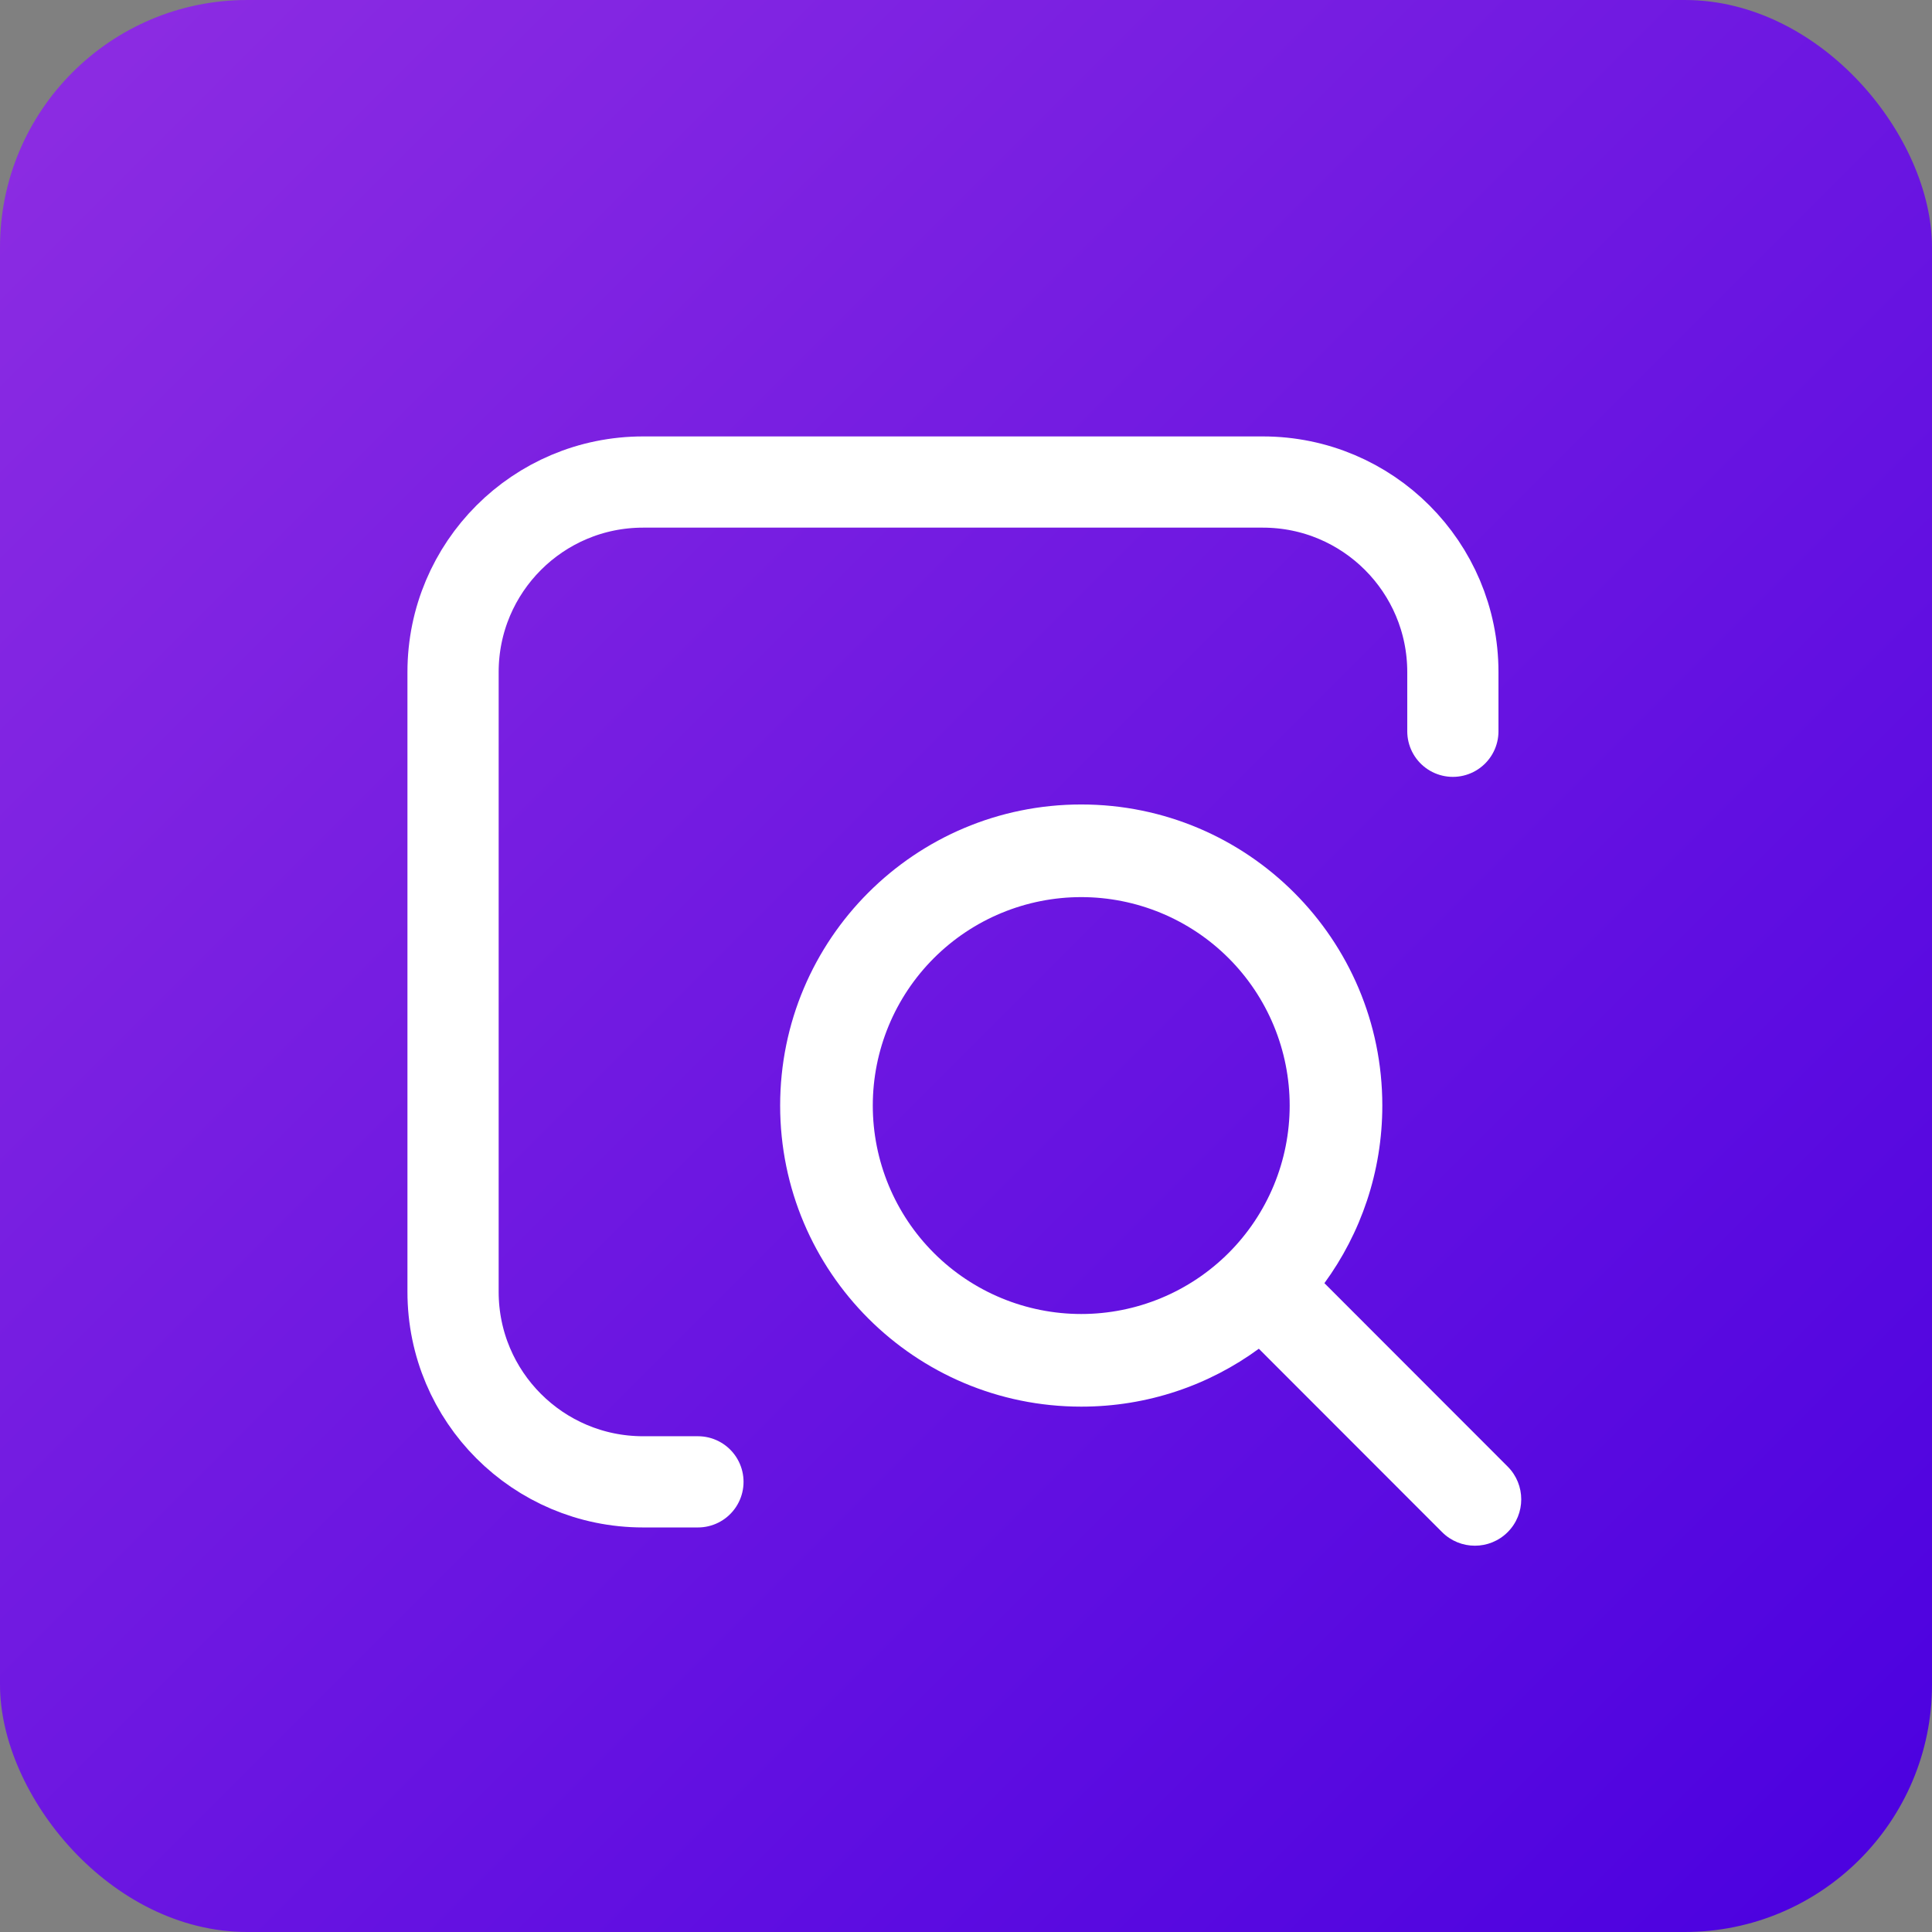
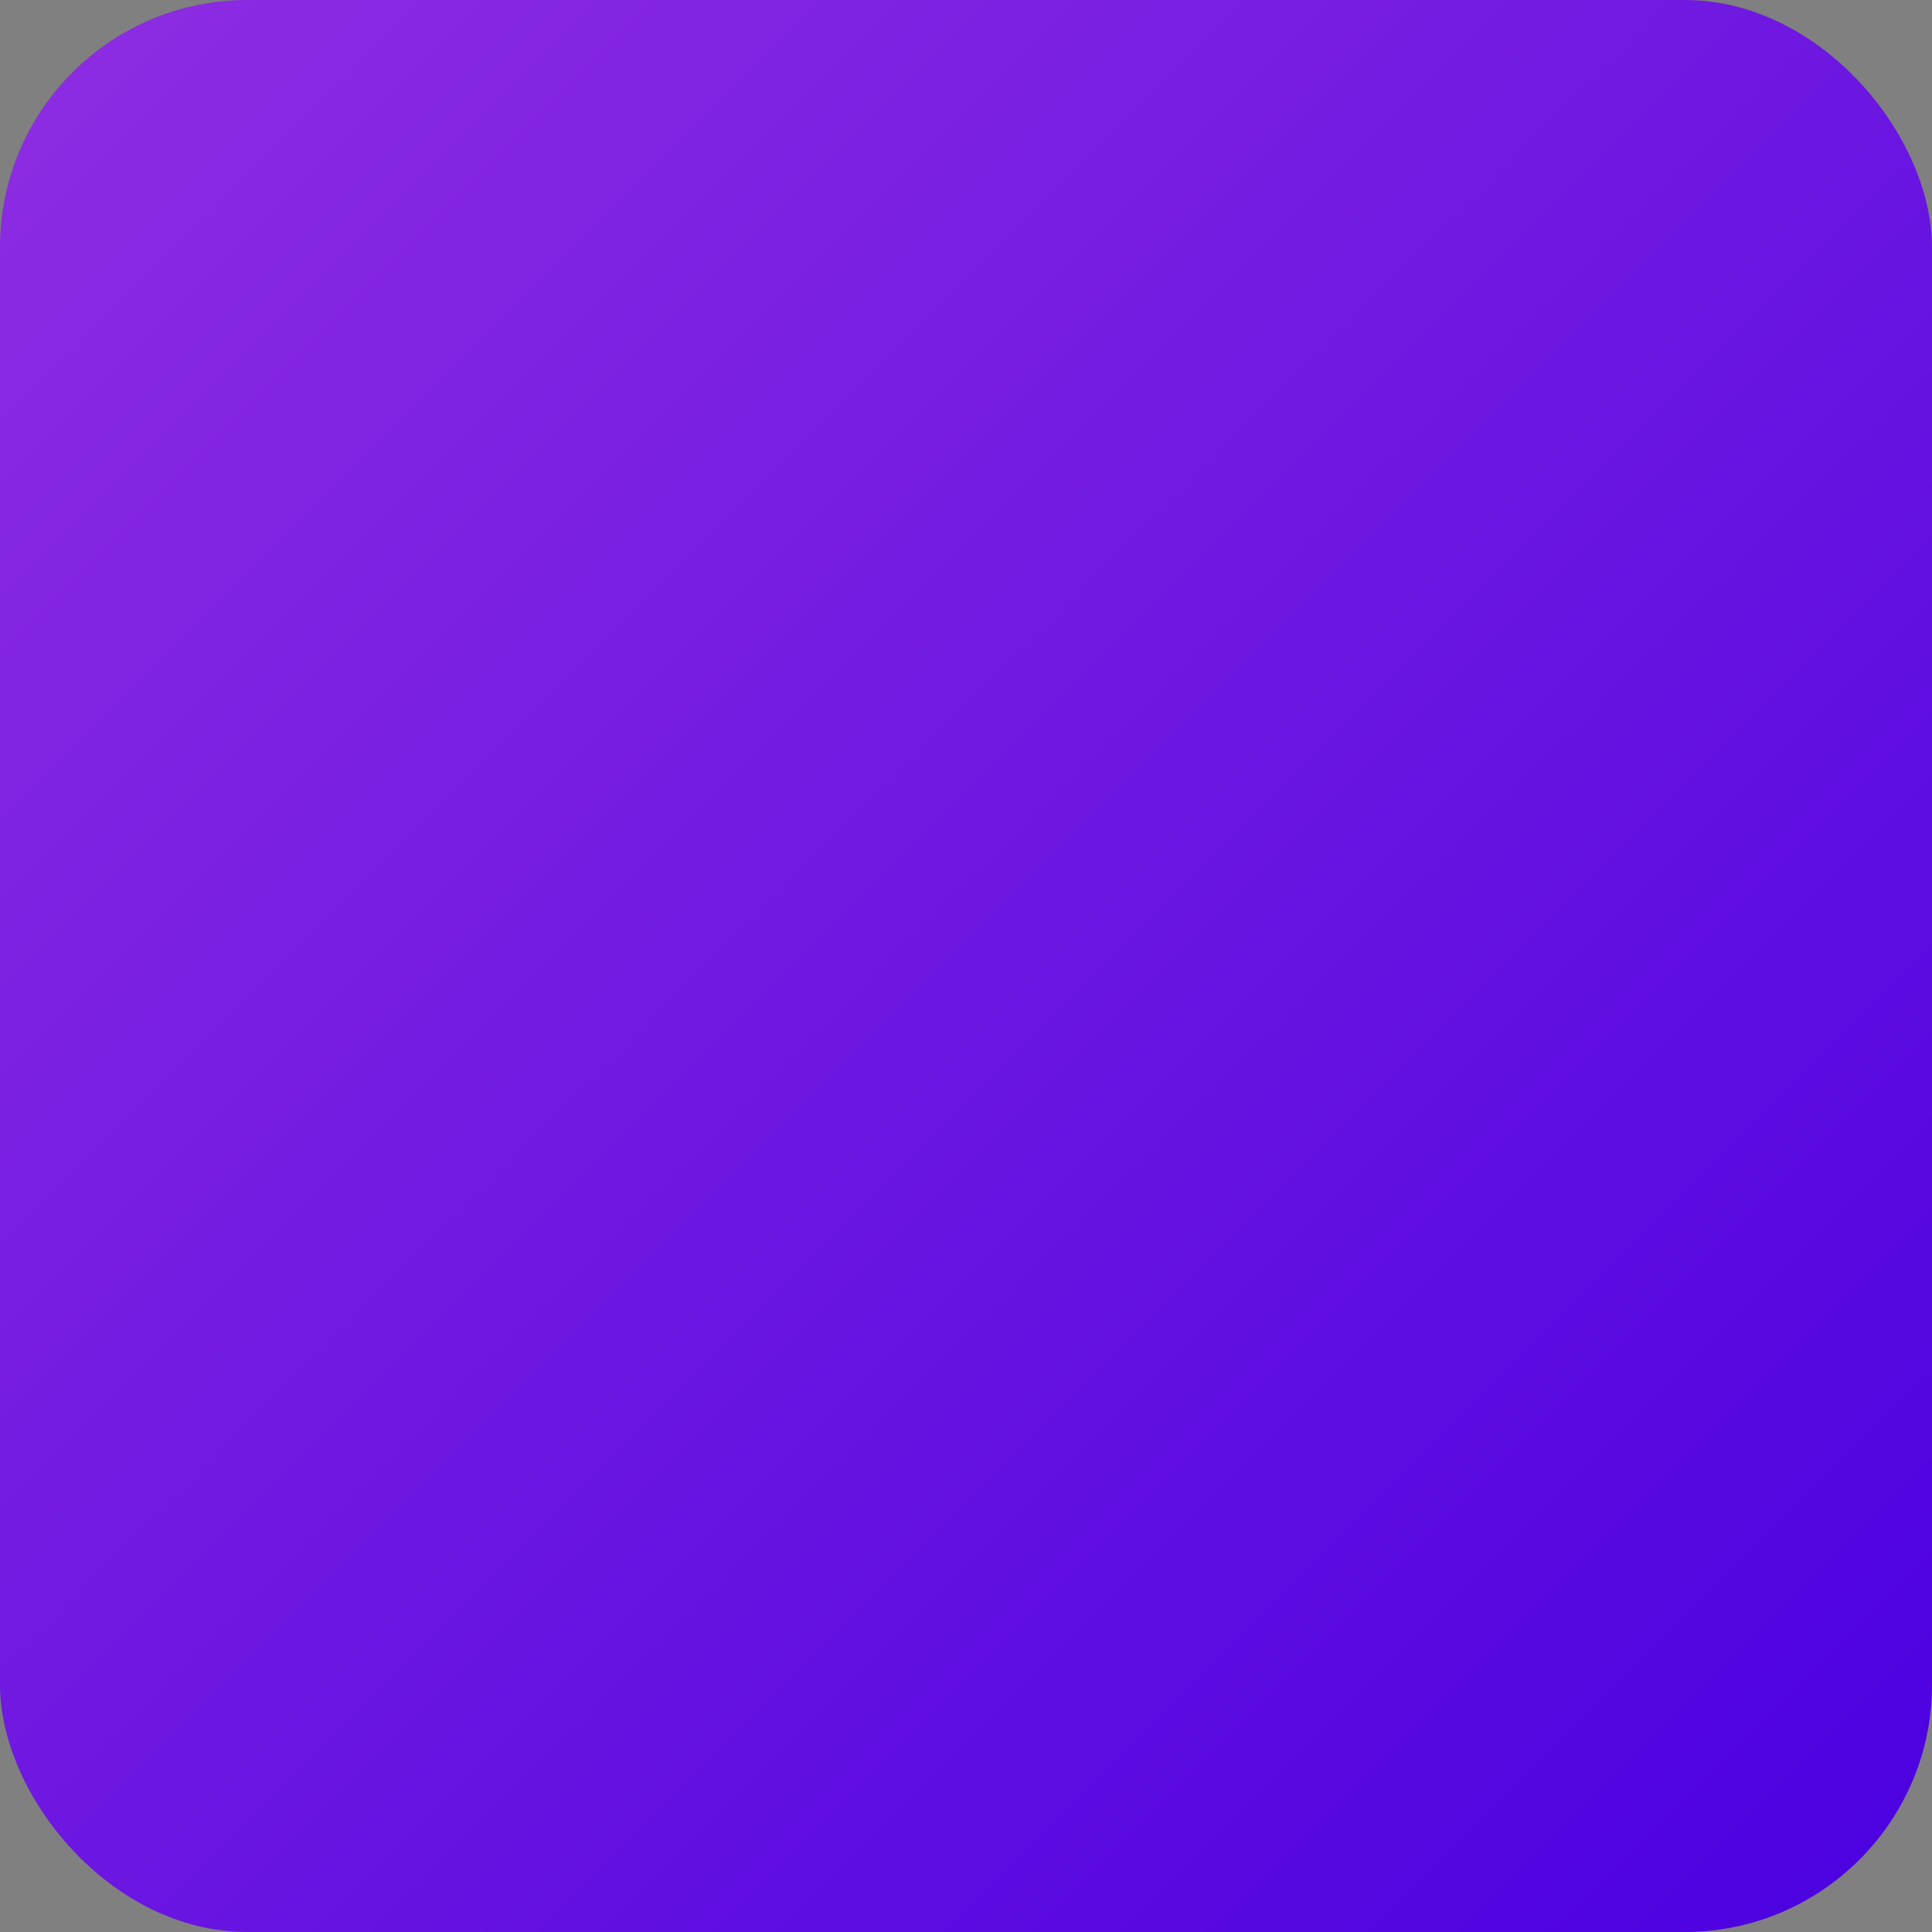
<svg xmlns="http://www.w3.org/2000/svg" width="1000" height="1000" viewBox="0 0 1000 1000" fill="none">
  <rect x="0" y="0" width="1000" height="1000" fill="#808080" stroke="none" />
  <rect width="1000" height="1000" rx="128" fill="url(#paint0_linear_127_2)" />
-   <path d="M361.25 767H332.861C278.538 767 234.5 722.962 234.5 668.639V347.861C234.5 293.538 278.538 249.5 332.861 249.5H653.639C707.962 249.5 752 293.538 752 347.861V378.5" stroke="white" stroke-width="47.213" stroke-linecap="round" />
-   <path d="M715.484 572.234C715.484 606.623 704.32 638.391 685.514 664.164L780.367 759.092C789.733 768.457 789.733 783.667 780.367 793.032C771.002 802.398 755.792 802.398 746.427 793.032L651.574 698.105C625.801 716.985 594.033 728.074 559.644 728.074C473.557 728.074 403.803 658.32 403.803 572.234C403.803 486.147 473.557 416.394 559.644 416.394C645.73 416.394 715.484 486.147 715.484 572.234ZM559.644 680.123C573.812 680.123 587.841 677.332 600.931 671.91C614.021 666.489 625.914 658.541 635.933 648.523C645.951 638.505 653.898 626.611 659.32 613.521C664.742 600.431 667.533 586.402 667.533 572.234C667.533 558.065 664.742 544.036 659.32 530.946C653.898 517.857 645.951 505.963 635.933 495.944C625.914 485.926 614.021 477.979 600.931 472.557C587.841 467.135 573.812 464.344 559.644 464.344C545.475 464.344 531.446 467.135 518.356 472.557C505.266 477.979 493.373 485.926 483.354 495.944C473.336 505.963 465.389 517.857 459.967 530.946C454.545 544.036 451.754 558.065 451.754 572.234C451.754 586.402 454.545 600.431 459.967 613.521C465.389 626.611 473.336 638.505 483.354 648.523C493.373 658.541 505.266 666.489 518.356 671.91C531.446 677.332 545.475 680.123 559.644 680.123Z" fill="white" />
  <defs>
    <linearGradient id="paint0_linear_127_2" x1="0" y1="0" x2="1000" y2="1000" gradientUnits="userSpaceOnUse">
      <stop stop-color="#8E2DE2" />
      <stop offset="1" stop-color="#4A00E0" />
    </linearGradient>
  </defs>
</svg>